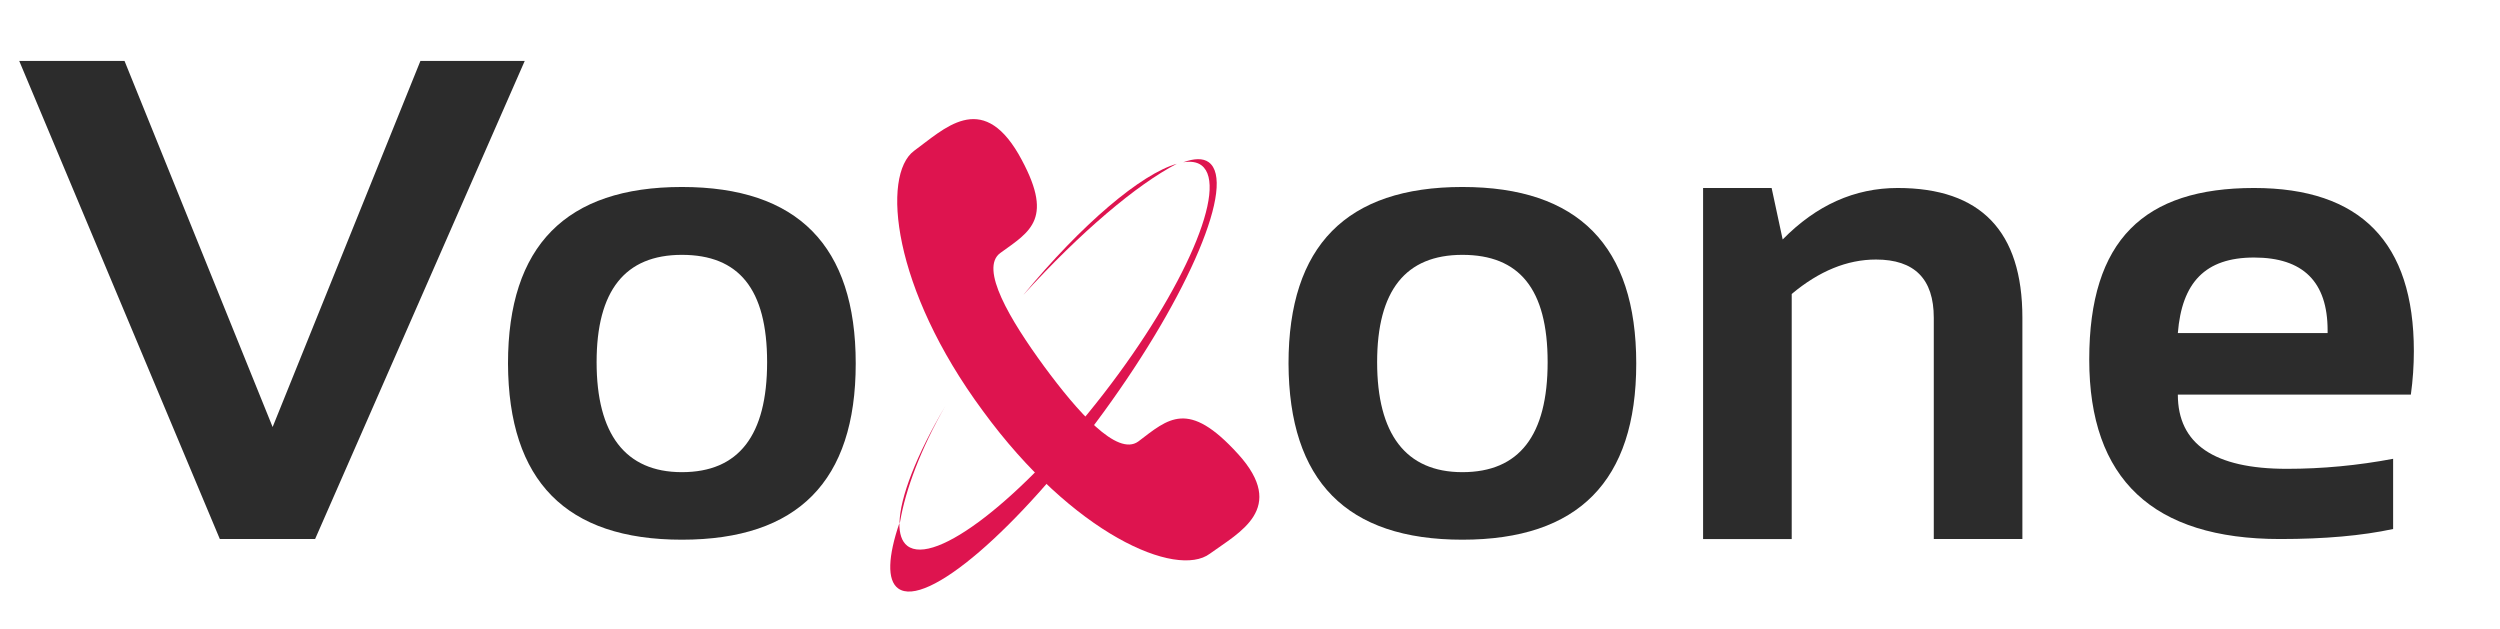
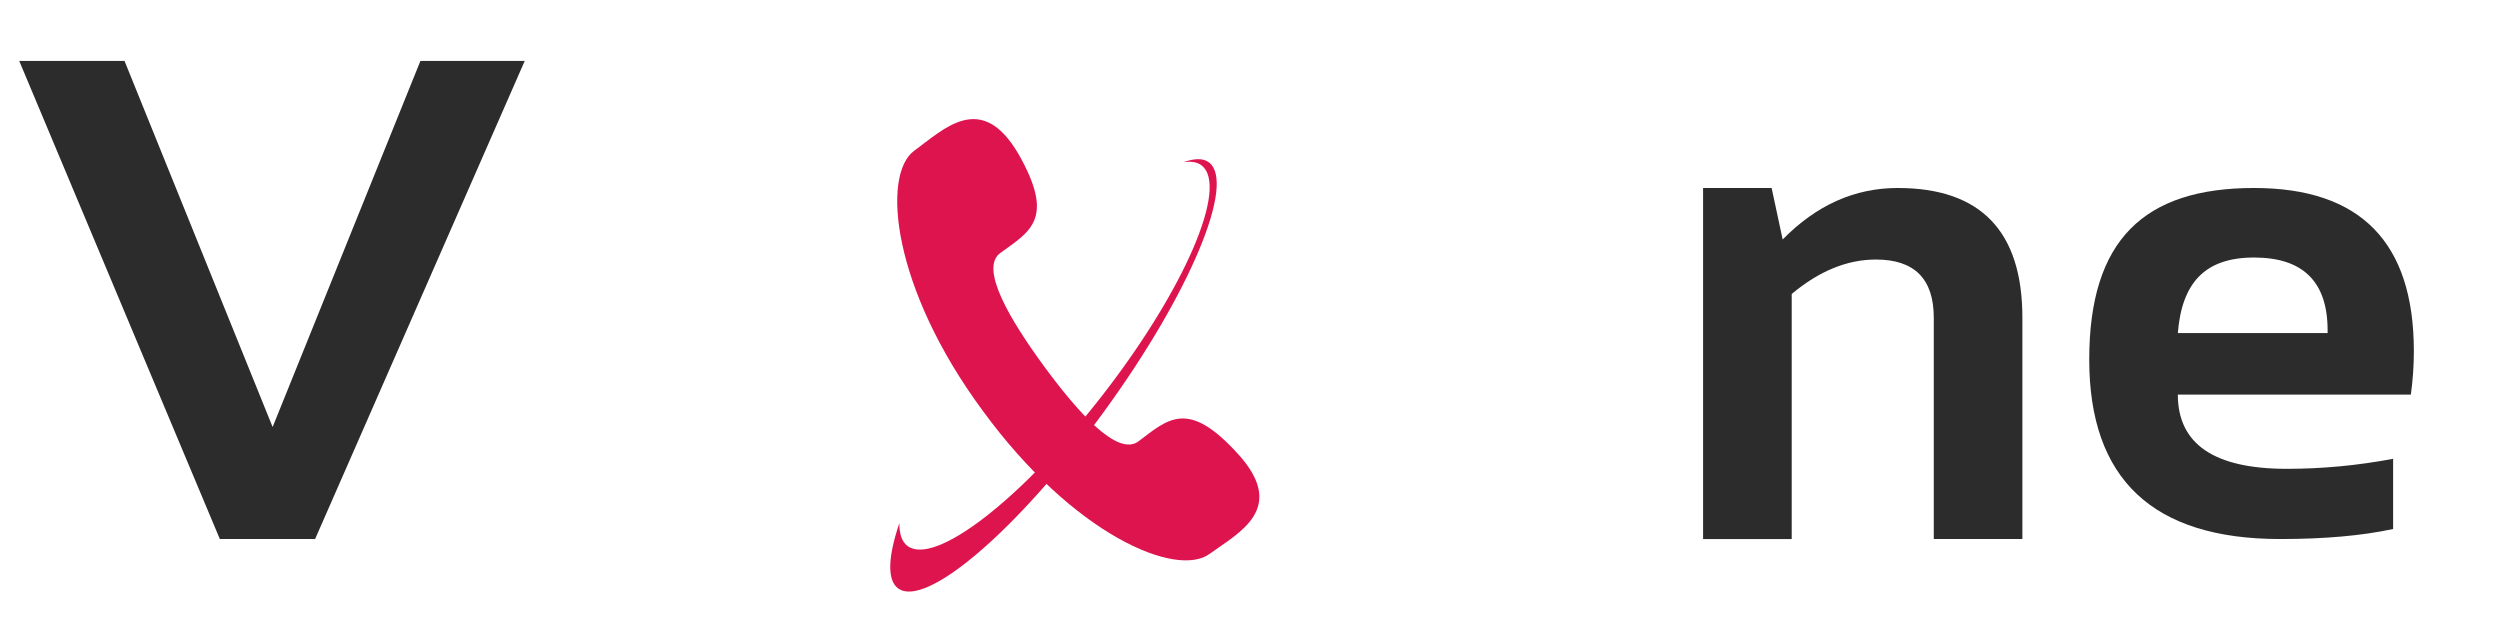
<svg xmlns="http://www.w3.org/2000/svg" id="Layer_1" viewBox="0 0 1197.15 301.07">
  <defs>
    <style>.cls-1,.cls-2{fill:#de144f;}.cls-3{fill:#2c2c2c;}.cls-2{fill-rule:evenodd;}</style>
  </defs>
  <g>
    <path class="cls-3" d="M251.27,29.18l-100.38,228.94h-45.62L9.21,29.18H59.63l70.92,175.3L201.32,29.18h49.94Z" />
-     <path class="cls-3" d="M243.26,174.07c0-56.35,27.75-84.53,83.26-84.53s83.25,28.18,83.25,84.53-27.75,84.37-83.25,84.37-83.04-28.12-83.26-84.37Zm83.26,52.03c27.22,0,40.82-17.55,40.82-52.67s-13.6-51.39-40.82-51.39-40.83,17.13-40.83,51.39,13.61,52.67,40.83,52.67Z" />
-     <path class="cls-3" d="M617.02,174.07c0-56.35,27.75-84.53,83.25-84.53s83.26,28.18,83.26,84.53-27.76,84.37-83.26,84.37-83.04-28.12-83.25-84.37Zm83.25,52.03c27.22,0,40.83-17.55,40.83-52.67s-13.61-51.39-40.83-51.39-40.82,17.13-40.82,51.39,13.6,52.67,40.82,52.67Z" />
    <path class="cls-3" d="M815.54,258.12V90.02h32.82l5.29,24.66c16.12-16.44,34.47-24.66,55.07-24.66,39.8,0,59.72,20.71,59.72,62.12v105.98h-42.43v-105.98c0-18.57-9.23-27.86-27.69-27.86-13.77,0-27.22,5.5-40.34,16.49v117.35h-42.42Z" />
    <path class="cls-3" d="M1079.38,90.02c51.01,0,76.52,26.04,76.52,78.13,0,6.94-.48,13.87-1.44,20.81h-111.58c0,23.69,17.39,35.54,52.18,35.54,16.97,0,33.94-1.6,50.91-4.8v33.62c-14.84,3.2-32.87,4.8-54.11,4.8-60.94,0-91.41-28.66-91.41-85.97s26.31-82.13,78.92-82.13Zm-36.5,69.48h71.72v-1.28c0-23.27-11.74-34.9-35.22-34.9s-34.58,12.06-36.5,36.18Z" />
  </g>
  <g>
    <path class="cls-1" d="M578.82,77.68c-2.8-2.04-7.02-1.86-12.23,.03,3.62-.57,6.65-.17,8.81,1.5,13.02,10.07-7.98,59.01-46.9,109.31-38.92,50.3-81.02,82.91-94.04,72.84-2.67-2.07-3.84-5.85-3.78-10.87-5.4,15.88-6.04,27.31-.59,31.28,13.3,9.69,57.38-28.14,98.45-84.49,41.07-56.36,63.58-109.9,50.28-119.59Z" />
-     <path class="cls-1" d="M563.53,78.43c-17.07,4.86-45.51,28.85-73.59,62.92,27.46-30.26,54.56-53.06,73.59-62.92Z" />
    <path class="cls-2" d="M592.79,217.34c-23.85-26.26-33.25-16.9-47.72-5.92-10.16,7.32-29.15-14.36-45.05-35.93-16.32-22.3-31.15-47.06-20.98-54.37,14.33-10.39,26.37-16.32,8.65-47.41-17.85-30.48-35.68-11.84-50.02-1.45-15.57,11.66-10.47,65.74,32.95,124.45,43.31,59.31,92.8,80.34,108.73,68.44,13.97-10.16,37.31-21.56,13.44-47.83h0Z" />
-     <path class="cls-1" d="M430.73,250.65c.07-.22,.18-.46,.26-.68,2.58-15.49,10.06-35.27,21.68-55.55-13.78,23.48-21.8,43.85-21.94,56.23Z" />
  </g>
</svg>